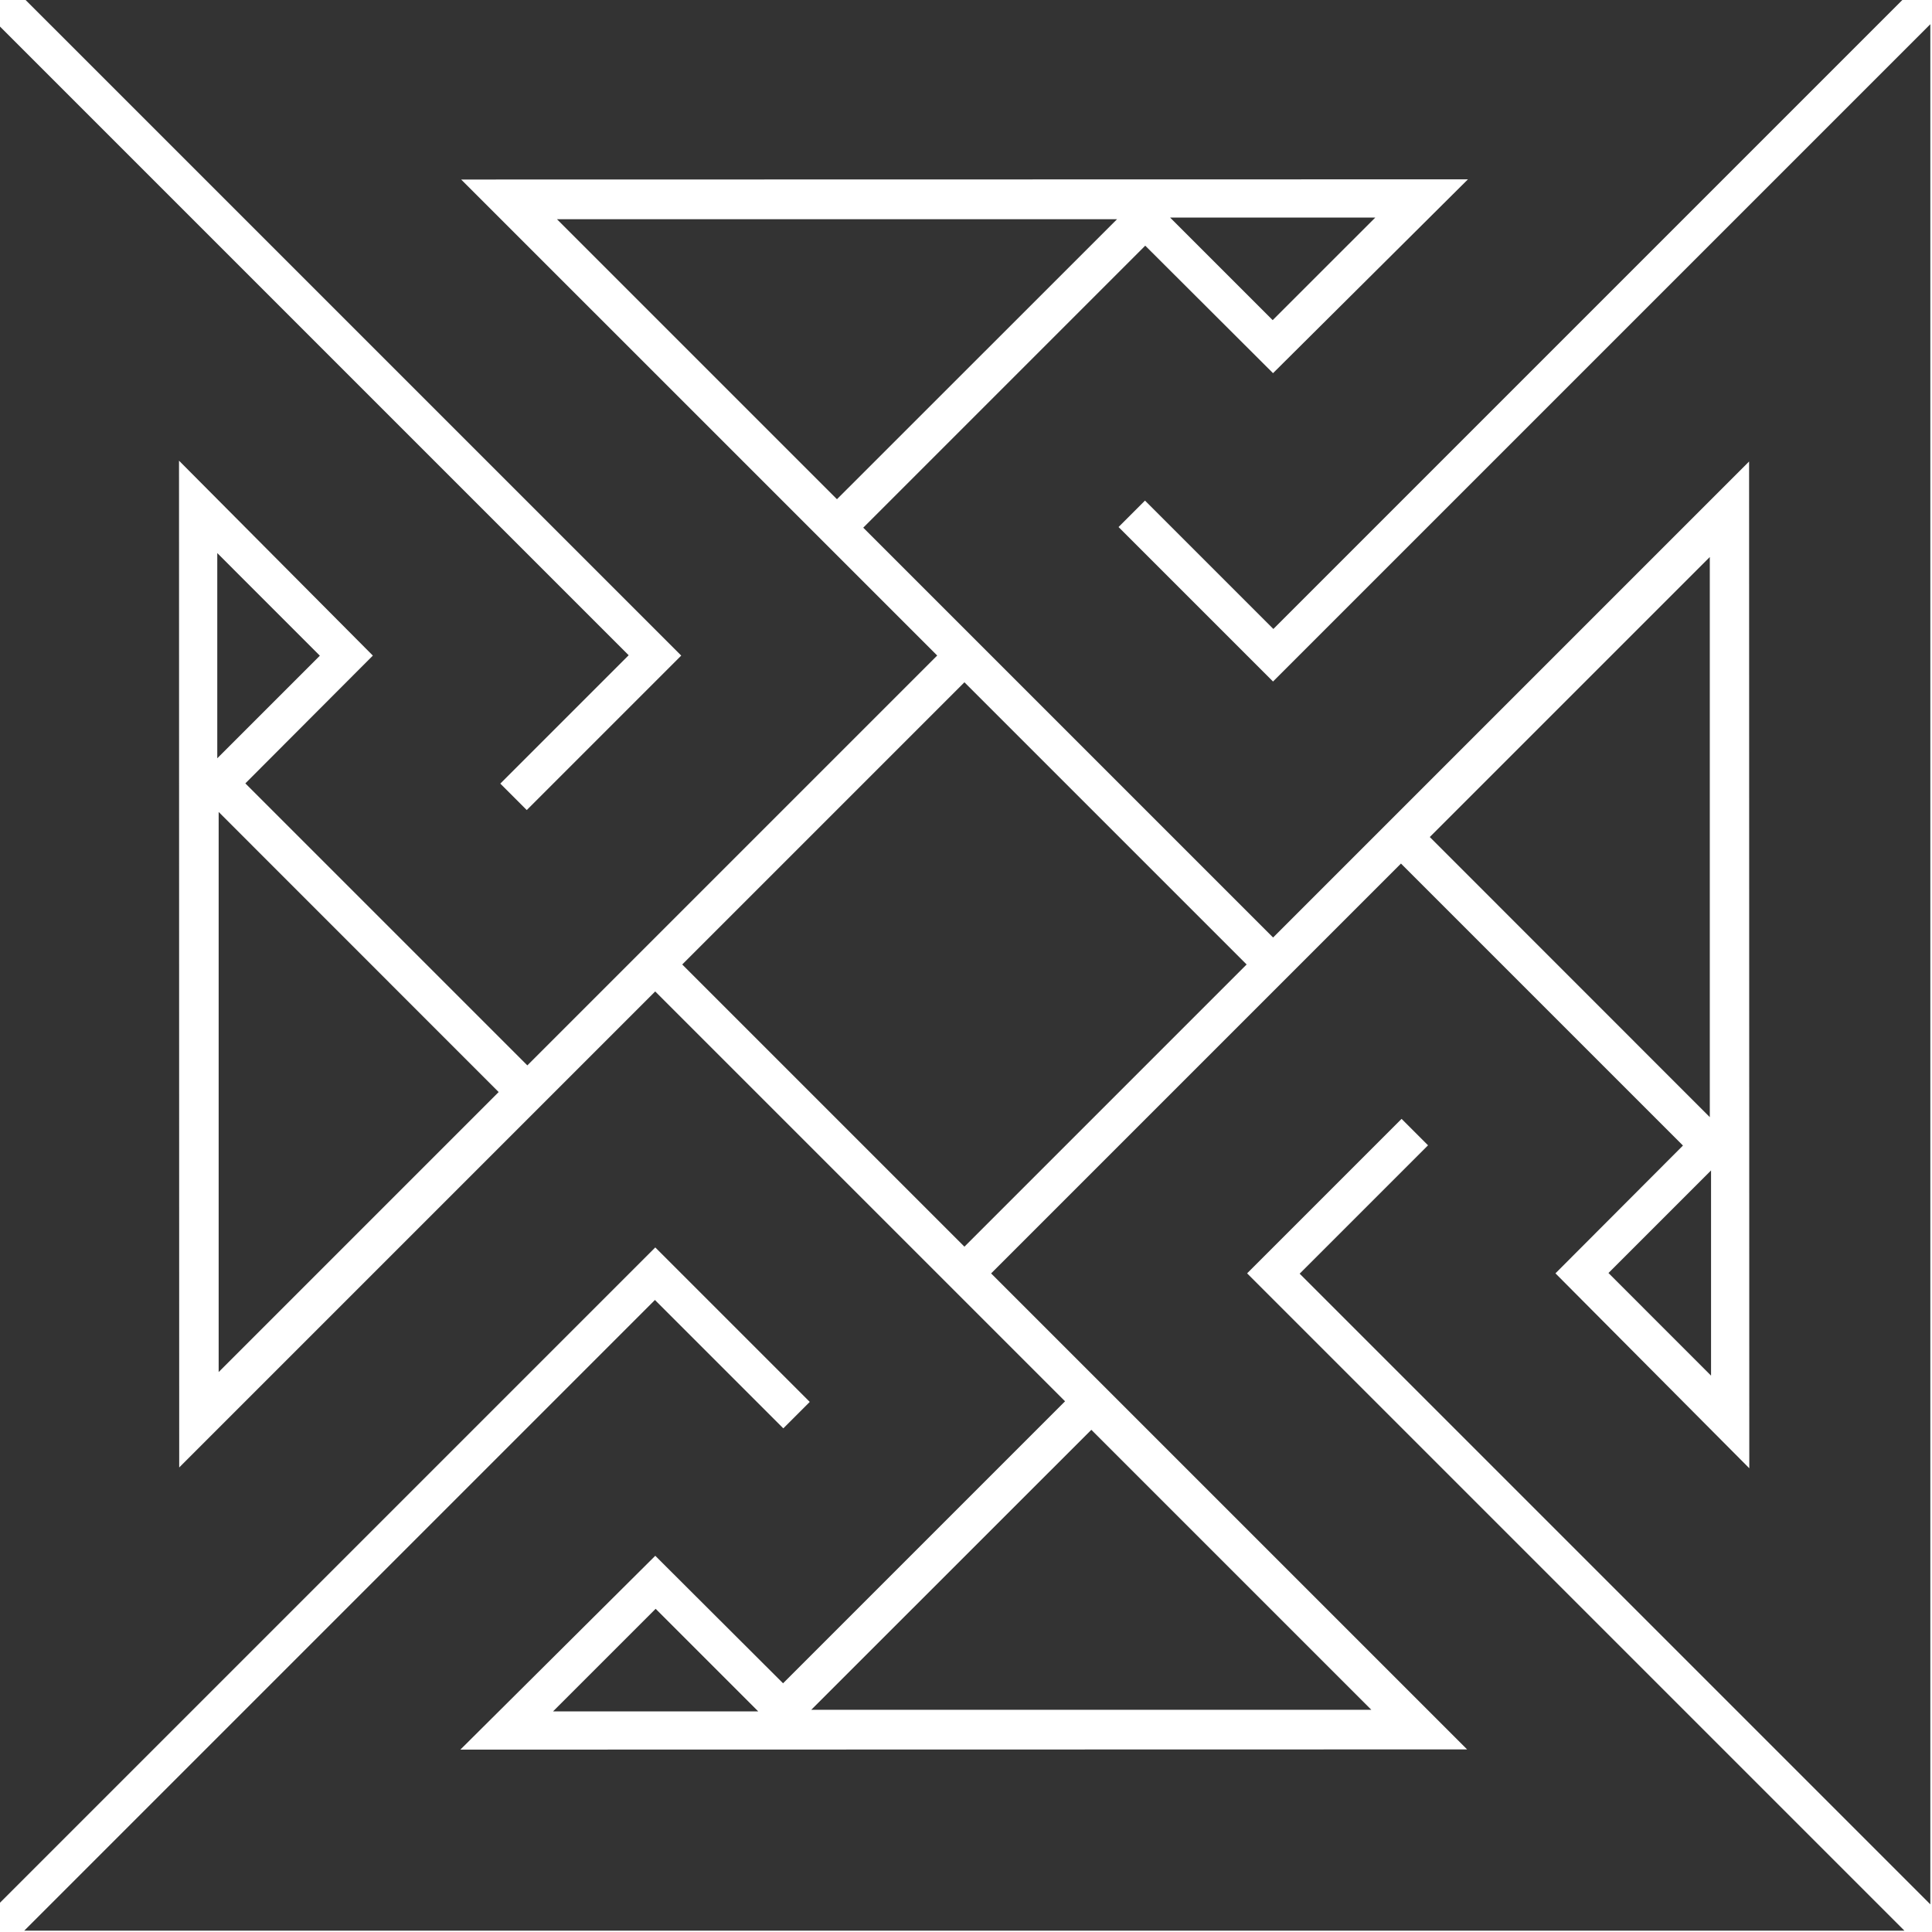
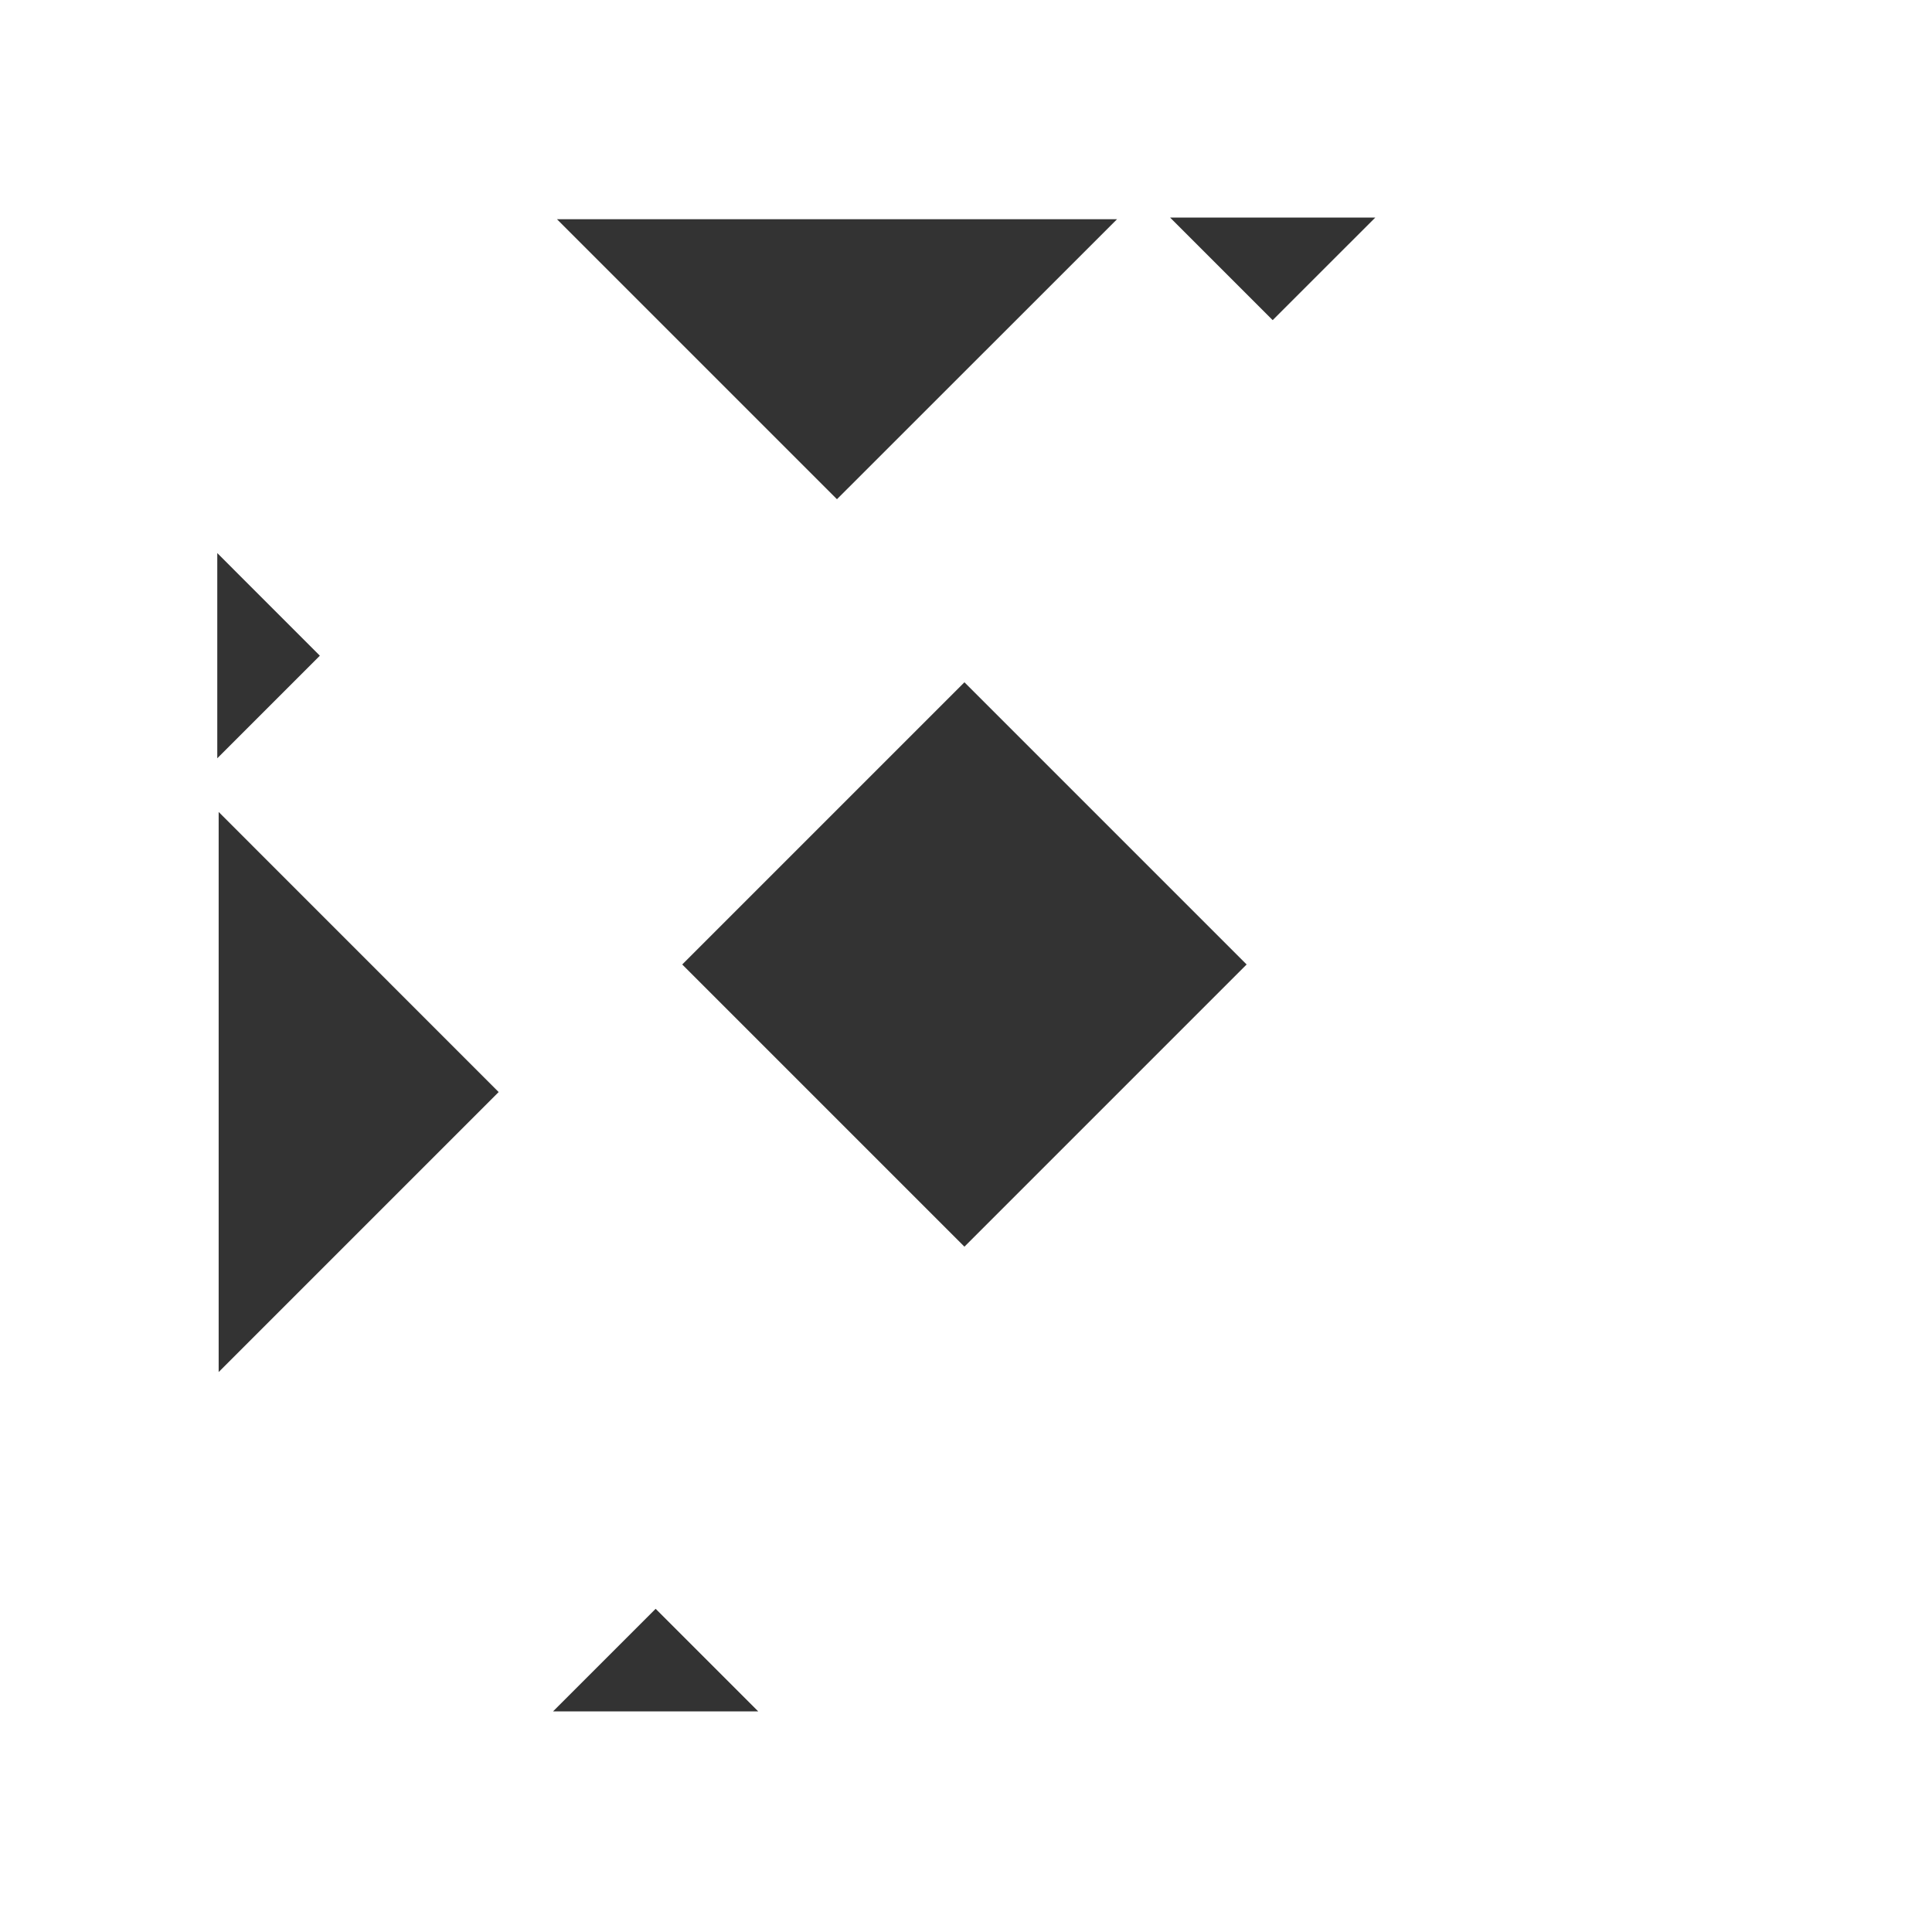
<svg xmlns="http://www.w3.org/2000/svg" xmlns:ns1="http://www.inkscape.org/namespaces/inkscape" xmlns:ns2="http://sodipodi.sourceforge.net/DTD/sodipodi-0.dtd" width="210.285mm" height="210.284mm" viewBox="0 0 210.285 210.284" version="1.1" id="svg57238" ns1:version="1.0.2-2 (e86c870879, 2021-01-15)" ns2:docname="drawing-fretwork-square-single.svg">
  <defs id="defs57232" />
  <ns2:namedview id="base" pagecolor="#ffffff" bordercolor="#666666" borderopacity="1.0" ns1:pageopacity="0.0" ns1:pageshadow="2" ns1:zoom="0.35" ns1:cx="105.16926" ns1:cy="851.85325" ns1:document-units="mm" ns1:current-layer="layer1" ns1:document-rotation="0" showgrid="false" ns1:window-width="1920" ns1:window-height="1028" ns1:window-x="-6" ns1:window-y="-6" ns1:window-maximized="1" />
  <g ns1:label="Layer 1" ns1:groupmode="layer" id="layer1" transform="translate(-2.959,-86.113)">
    <g id="g8429" transform="matrix(0.38,0,0,0.38,1152.534,1058.362)" style="fill:#333333">
      <rect style="opacity:1;fill:#333333;fill-opacity:1;stroke:none;stroke-width:0.1;stroke-linecap:square;stroke-linejoin:miter;stroke-miterlimit:4;stroke-dasharray:none;stroke-opacity:1;paint-order:normal" id="rect8399" width="114.311" height="114.311" x="-387.134" y="-3614.789" ry="0" transform="rotate(-45)" />
-       <path id="path8401" style="fill:#333333;stroke:none;stroke-width:0.265px;stroke-linecap:butt;stroke-linejoin:miter;stroke-opacity:1" d="m -3018.355,-2559.041 188.281,188.268 -44.247,44.246 -7.574,-7.574 36.77,-36.77 -180.644,-180.644 -0.01,538.538 188.273,-188.273 44.246,44.247 -7.574,7.574 -36.77,-36.77 -180.644,180.644 h 538.534 l -188.273,-188.273 44.246,-44.246 7.574,7.574 -36.77,36.77 180.644,180.644 v -538.532 l -188.273,188.273 -44.246,-44.246 7.574,-7.574 36.77,36.77 180.644,-180.644 z m 413.621,51.858 -55.83,55.521 -36.602,-36.521 -80.772,80.772 117.394,117.394 136.34,-136.346 0.057,288.366 -55.522,-55.83 36.521,-36.603 -80.772,-80.772 -117.395,117.394 136.347,136.34 -288.369,0.062 55.83,-55.522 36.602,36.521 80.772,-80.772 -117.394,-117.394 -136.34,136.347 -0.054,-288.372 55.521,55.83 -36.521,36.603 80.772,80.772 117.394,-117.394 -136.346,-136.34 z" />
      <path style="fill:#333333;stroke:none;stroke-width:0.265px;stroke-linecap:butt;stroke-linejoin:miter;stroke-opacity:1" d="m -2933.581,-2370.739 -29.382,29.382 v -58.775 z" id="path8403" />
-       <path style="fill:#333333;stroke:none;stroke-width:0.265px;stroke-linecap:butt;stroke-linejoin:miter;stroke-opacity:1" d="m -2564.484,-2193.923 29.382,-29.382 v 58.775 z" id="path8405" />
      <path style="fill:#333333;stroke:none;stroke-width:0.265px;stroke-linecap:butt;stroke-linejoin:miter;stroke-opacity:1" d="m -2837.401,-2097.739 29.382,29.382 h -58.775 z" id="path8407" />
      <path style="fill:#333333;stroke:none;stroke-width:0.722px;stroke-linecap:butt;stroke-linejoin:miter;stroke-opacity:1" d="m -2882.365,-2245.751 -80.201,80.201 v -160.433 z" id="path8409" />
      <path style="fill:#333333;stroke:none;stroke-width:0.265px;stroke-linecap:butt;stroke-linejoin:miter;stroke-opacity:1" d="m -2660.664,-2466.854 -29.382,-29.382 h 58.775 z" id="path8411" />
      <path style="fill:#333333;stroke:none;stroke-width:0.722px;stroke-linecap:butt;stroke-linejoin:miter;stroke-opacity:1" d="m -2785.468,-2415.562 -80.201,-80.201 h 160.433 z" id="path8413" />
-       <path style="fill:#333333;stroke:none;stroke-width:0.722px;stroke-linecap:butt;stroke-linejoin:miter;stroke-opacity:1" d="m -2615.663,-2318.8 80.201,-80.201 v 160.433 z" id="path8415" />
-       <path style="fill:#333333;stroke:none;stroke-width:0.722px;stroke-linecap:butt;stroke-linejoin:miter;stroke-opacity:1" d="m -2712.603,-2149.013 80.201,80.201 h -160.433 z" id="path8417" />
    </g>
  </g>
</svg>